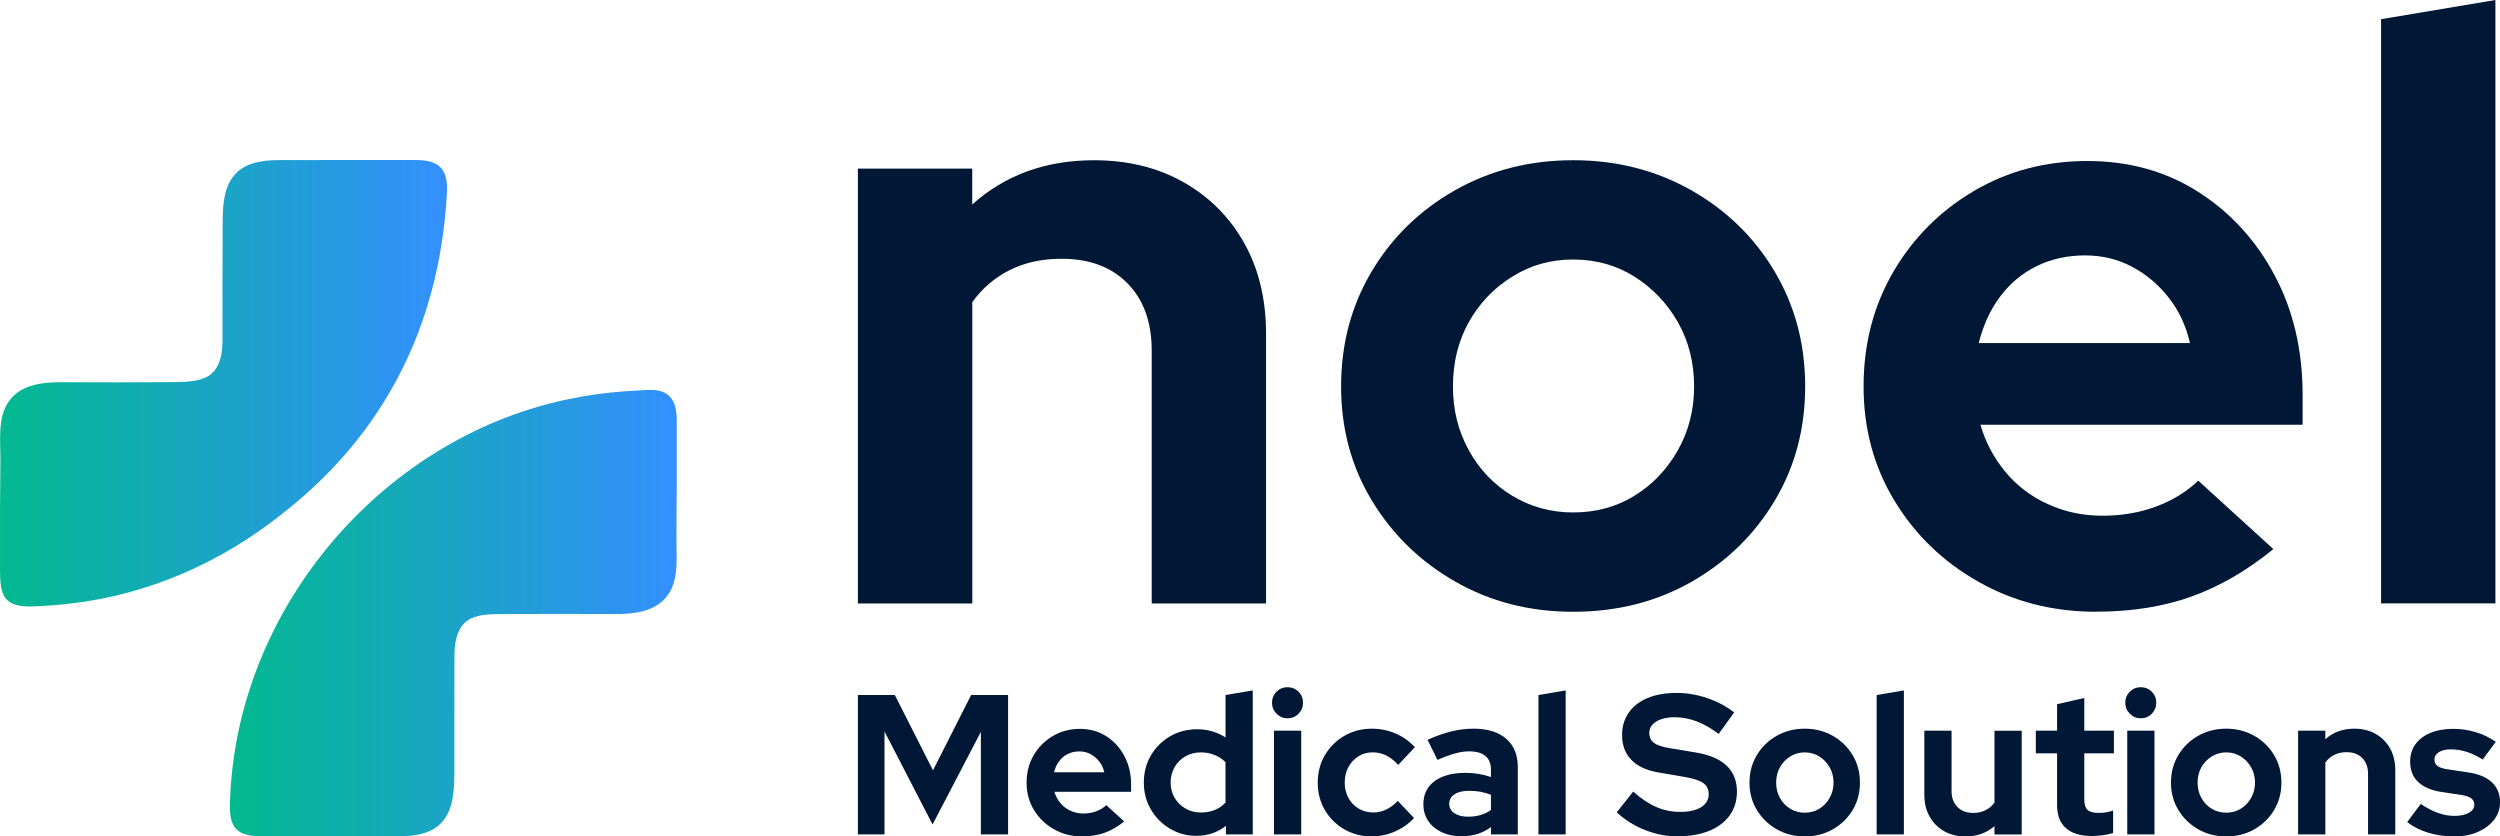
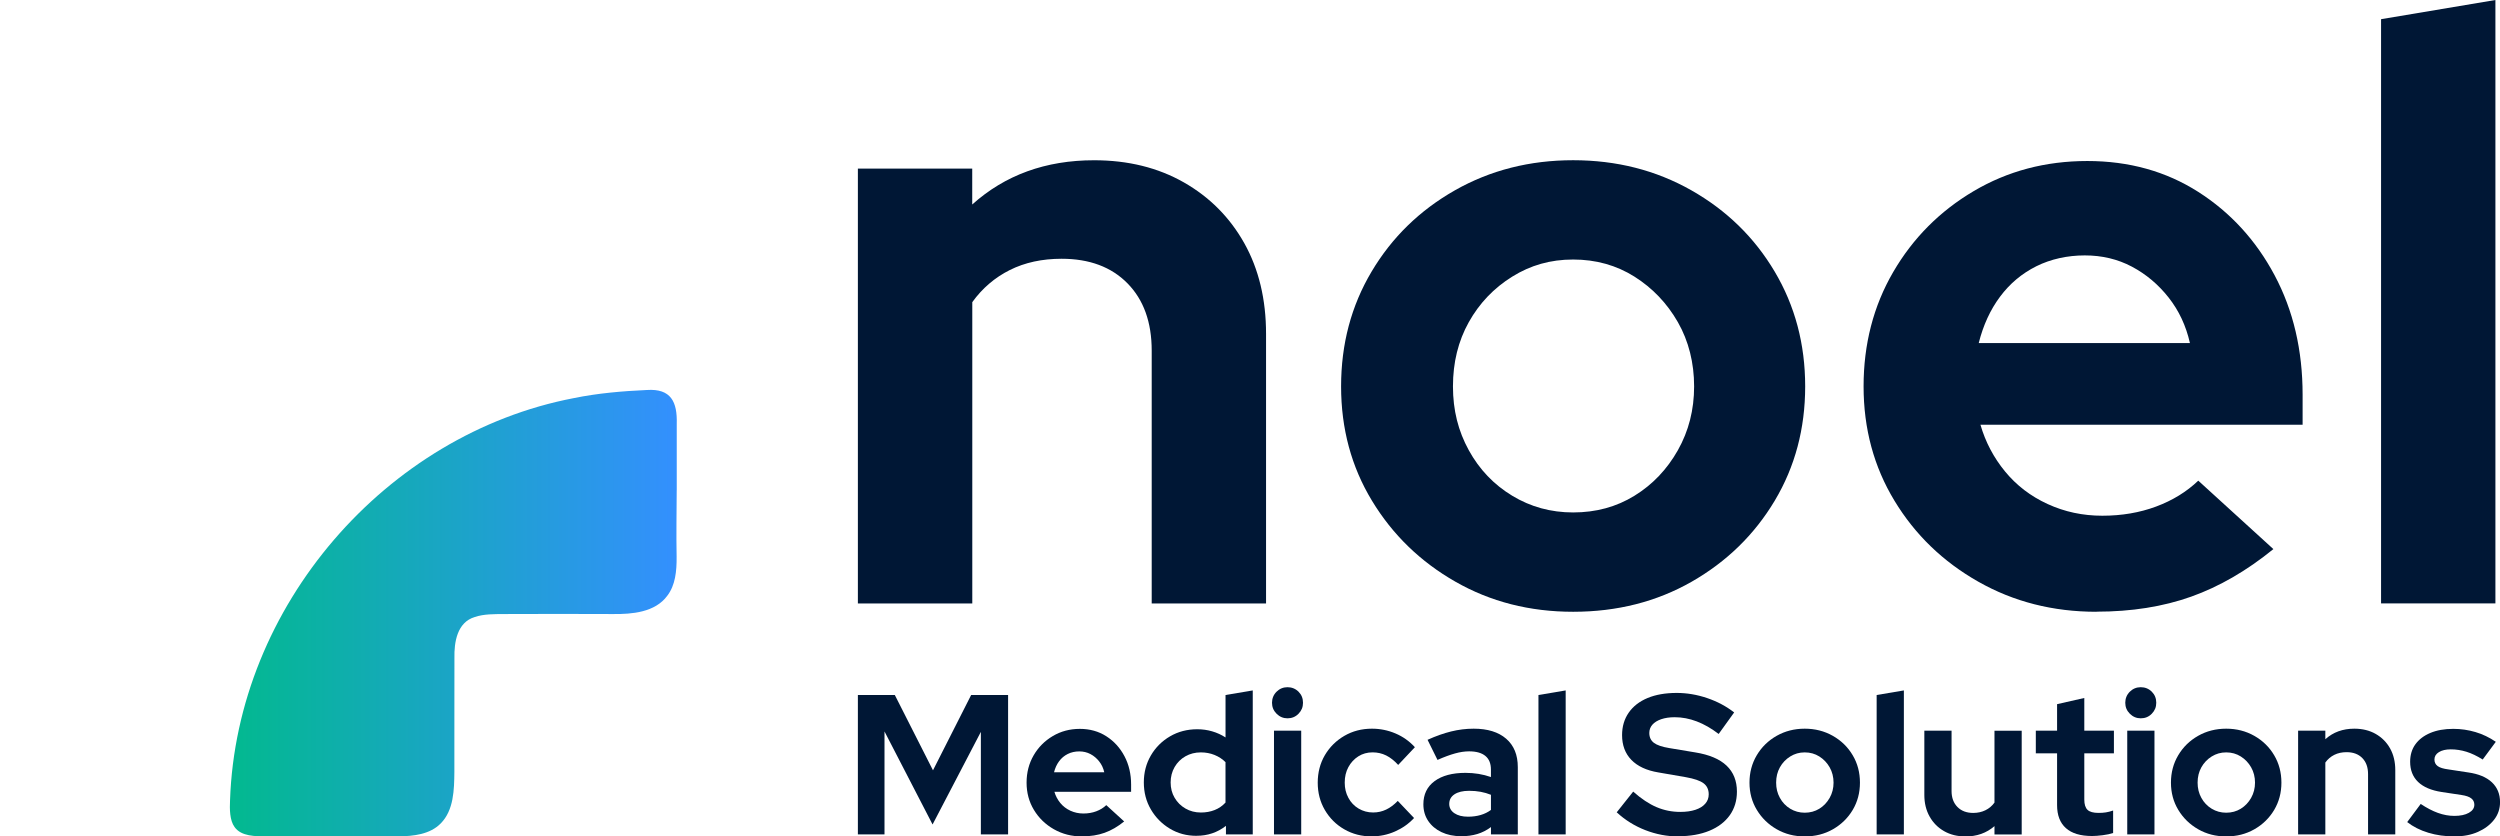
<svg xmlns="http://www.w3.org/2000/svg" xmlns:xlink="http://www.w3.org/1999/xlink" id="Layer_1" data-name="Layer 1" viewBox="0 0 784.23 262.38">
  <defs>
    <style>
      .cls-1 {
        fill: url(#linear-gradient);
      }

      .cls-1, .cls-2, .cls-3 {
        stroke-width: 0px;
      }

      .cls-2 {
        fill: url(#linear-gradient-2);
      }

      .cls-3 {
        fill: #001735;
      }
    </style>
    <linearGradient id="linear-gradient" x1="72.1" y1="192.34" x2="212.29" y2="192.34" gradientUnits="userSpaceOnUse">
      <stop offset="0" stop-color="#02b98f" />
      <stop offset=".99" stop-color="#3390fd" />
      <stop offset="1" stop-color="#3490ff" />
    </linearGradient>
    <linearGradient id="linear-gradient-2" x1="0" y1="120.21" x2="140.24" y2="120.21" xlink:href="#linear-gradient" />
  </defs>
  <g>
    <g>
      <path class="cls-3" d="M269.11,189.29V52.89h35.87v11.26c10.3-9.25,23.04-13.88,38.23-13.88,10.64,0,20.03,2.32,28.15,6.94,8.12,4.63,14.44,11,18.98,19.11,4.54,8.12,6.81,17.59,6.81,28.41v84.57h-35.87v-79.33c0-8.9-2.53-15.93-7.59-21.08-5.06-5.15-11.96-7.72-20.68-7.72-6.11,0-11.52,1.18-16.23,3.53-4.71,2.36-8.64,5.72-11.78,10.08v94.52h-35.87Z" />
      <path class="cls-3" d="M493.48,191.91c-13.61,0-25.92-3.14-36.92-9.43-11-6.28-19.73-14.75-26.18-25.4-6.46-10.64-9.69-22.6-9.69-35.87s3.18-25.27,9.56-36c6.37-10.73,15.1-19.24,26.18-25.53,11.08-6.28,23.43-9.42,37.05-9.42s25.96,3.14,37.05,9.42c11.08,6.28,19.81,14.79,26.18,25.53,6.37,10.73,9.56,22.74,9.56,36s-3.19,25.22-9.56,35.87c-6.37,10.65-15.05,19.11-26.05,25.4-11,6.28-23.39,9.43-37.18,9.43ZM493.48,160.75c7.15,0,13.57-1.74,19.24-5.24,5.67-3.49,10.21-8.25,13.61-14.27,3.4-6.02,5.1-12.7,5.1-20.03s-1.7-14.22-5.1-20.16c-3.4-5.93-7.94-10.69-13.61-14.27-5.67-3.57-12.09-5.37-19.24-5.37s-13.35,1.79-19.11,5.37c-5.76,3.58-10.3,8.34-13.62,14.27-3.32,5.94-4.97,12.66-4.97,20.16s1.66,14.01,4.97,20.03c3.31,6.02,7.85,10.78,13.62,14.27,5.76,3.49,12.13,5.24,19.11,5.24Z" />
      <path class="cls-3" d="M657.64,191.91c-13.62,0-25.97-3.14-37.05-9.43-11.09-6.28-19.86-14.75-26.31-25.4-6.46-10.64-9.69-22.6-9.69-35.87s3.1-25.22,9.29-35.87c6.19-10.64,14.62-19.11,25.27-25.4,10.64-6.28,22.52-9.43,35.61-9.43s24.7,3.23,34.82,9.69c10.12,6.46,18.11,15.19,23.96,26.18,5.85,11,8.77,23.48,8.77,37.44v9.42h-101.06c1.57,5.41,4.14,10.3,7.72,14.66,3.58,4.36,8.03,7.77,13.35,10.21,5.32,2.45,11.04,3.67,17.15,3.67s11.74-.96,16.89-2.88c5.15-1.92,9.56-4.62,13.22-8.12l23.56,21.47c-8.38,6.81-16.98,11.78-25.79,14.92-8.82,3.14-18.72,4.71-29.72,4.71ZM620.72,107.61h66.24c-1.22-5.41-3.45-10.17-6.68-14.27-3.23-4.1-7.07-7.33-11.52-9.69-4.45-2.36-9.38-3.53-14.79-3.53s-10.65,1.14-15.19,3.4c-4.54,2.27-8.34,5.46-11.39,9.56-3.06,4.1-5.28,8.95-6.68,14.53Z" />
      <path class="cls-3" d="M746.92,189.29V6.02L782.79,0v189.29h-35.87Z" />
    </g>
    <g>
      <path class="cls-3" d="M269.11,261.75v-43.73h11.59l11.97,23.62,11.97-23.62h11.59v43.73h-8.54v-32.17l-15.15,29.05-15.08-29.18v32.3h-8.35Z" />
      <path class="cls-3" d="M339.42,262.38c-3.24,0-6.18-.75-8.82-2.25-2.64-1.5-4.73-3.52-6.26-6.06-1.54-2.54-2.31-5.39-2.31-8.56s.74-6.02,2.21-8.56c1.47-2.54,3.48-4.56,6.02-6.06,2.53-1.5,5.36-2.25,8.48-2.25s5.88.77,8.29,2.31c2.41,1.54,4.31,3.62,5.7,6.25,1.39,2.62,2.09,5.6,2.09,8.93v2.25h-24.06c.37,1.29.99,2.46,1.84,3.5s1.91,1.85,3.18,2.44c1.27.58,2.63.87,4.08.87s2.79-.23,4.02-.69c1.23-.46,2.27-1.1,3.15-1.94l5.61,5.12c-1.99,1.62-4.04,2.81-6.14,3.56-2.1.75-4.46,1.12-7.08,1.12ZM330.63,242.26h15.77c-.29-1.29-.82-2.43-1.59-3.4-.77-.98-1.68-1.75-2.74-2.31-1.06-.56-2.23-.84-3.52-.84s-2.54.27-3.61.81c-1.08.54-1.99,1.3-2.71,2.28-.73.98-1.26,2.14-1.59,3.47Z" />
      <path class="cls-3" d="M375.32,262.19c-3.08,0-5.86-.75-8.35-2.25-2.49-1.5-4.48-3.51-5.95-6.03-1.48-2.52-2.21-5.34-2.21-8.47s.74-5.94,2.21-8.46c1.47-2.52,3.48-4.52,6.02-6,2.53-1.48,5.38-2.22,8.54-2.22,1.62,0,3.18.22,4.68.66,1.5.44,2.89,1.07,4.18,1.91v-13.31l8.54-1.44v45.17h-8.41v-2.69c-2.66,2.08-5.74,3.12-9.23,3.12ZM376.7,254.88c1.58,0,3.02-.26,4.33-.78,1.31-.52,2.44-1.3,3.4-2.34v-12.68c-.96-.96-2.1-1.71-3.43-2.25-1.33-.54-2.76-.81-4.3-.81-1.79,0-3.4.41-4.83,1.22-1.43.81-2.57,1.94-3.4,3.37-.83,1.44-1.25,3.05-1.25,4.84s.41,3.4,1.25,4.81c.83,1.42,1.96,2.54,3.4,3.37,1.43.83,3.04,1.25,4.83,1.25Z" />
      <path class="cls-3" d="M403.88,225.33c-1.33,0-2.47-.48-3.43-1.44-.96-.96-1.43-2.1-1.43-3.44s.48-2.53,1.43-3.47c.95-.94,2.1-1.41,3.43-1.41s2.52.47,3.46,1.41c.94.94,1.4,2.09,1.4,3.47s-.47,2.48-1.4,3.44c-.93.96-2.09,1.44-3.46,1.44ZM399.64,261.75v-32.55h8.54v32.55h-8.54Z" />
      <path class="cls-3" d="M430.37,262.38c-3.2,0-6.09-.74-8.66-2.22-2.58-1.48-4.61-3.5-6.11-6.06-1.5-2.56-2.24-5.42-2.24-8.59s.75-6.08,2.24-8.62c1.5-2.54,3.53-4.56,6.11-6.06,2.58-1.5,5.46-2.25,8.66-2.25,2.58,0,5.04.5,7.39,1.5,2.35,1,4.37,2.44,6.08,4.31l-5.24,5.56c-1.21-1.33-2.46-2.32-3.77-2.97-1.31-.65-2.73-.97-4.27-.97-1.66,0-3.15.42-4.46,1.25s-2.35,1.96-3.12,3.37c-.77,1.42-1.15,3.04-1.15,4.87s.38,3.34,1.15,4.78c.77,1.44,1.84,2.56,3.21,3.37,1.37.81,2.89,1.22,4.55,1.22,1.45,0,2.81-.3,4.08-.91,1.27-.6,2.48-1.51,3.65-2.72l5.11,5.37c-1.66,1.79-3.66,3.2-5.98,4.22-2.33,1.02-4.74,1.53-7.23,1.53Z" />
      <path class="cls-3" d="M458.35,262.31c-2.33,0-4.38-.43-6.17-1.28-1.79-.85-3.18-2.03-4.18-3.53-1-1.5-1.5-3.23-1.5-5.19,0-3.12,1.17-5.55,3.52-7.28,2.35-1.73,5.58-2.59,9.69-2.59,2.83,0,5.49.44,7.98,1.31v-2.37c0-1.87-.58-3.29-1.74-4.25-1.16-.96-2.87-1.44-5.11-1.44-1.37,0-2.85.22-4.43.66s-3.41,1.11-5.48,2.03l-3.12-6.31c2.58-1.17,5.04-2.04,7.39-2.62,2.35-.58,4.71-.87,7.08-.87,4.36,0,7.76,1.05,10.19,3.15,2.43,2.1,3.65,5.07,3.65,8.9v21.12h-8.42v-2.31c-1.33,1-2.76,1.73-4.3,2.19-1.54.46-3.22.69-5.05.69ZM454.61,252.13c0,1.25.54,2.24,1.62,2.97,1.08.73,2.51,1.09,4.3,1.09,1.41,0,2.72-.18,3.93-.53,1.21-.35,2.29-.88,3.24-1.59v-4.75c-1.04-.42-2.12-.73-3.24-.94-1.12-.21-2.33-.31-3.61-.31-1.95,0-3.48.37-4.58,1.09-1.1.73-1.65,1.72-1.65,2.97Z" />
      <path class="cls-3" d="M482.6,261.75v-43.73l8.54-1.44v45.17h-8.54Z" />
      <path class="cls-3" d="M526.48,262.38c-3.53,0-6.98-.66-10.35-1.97s-6.36-3.18-8.98-5.59l5.17-6.5c2.53,2.25,4.98,3.87,7.32,4.87,2.35,1,4.83,1.5,7.45,1.5,1.83,0,3.41-.22,4.74-.66,1.33-.44,2.36-1.07,3.09-1.91.73-.83,1.09-1.81,1.09-2.94,0-1.5-.54-2.66-1.62-3.47-1.08-.81-2.93-1.45-5.55-1.91l-8.66-1.5c-3.7-.62-6.51-1.94-8.45-3.94-1.93-2-2.9-4.58-2.9-7.75,0-2.71.7-5.06,2.09-7.06,1.39-2,3.37-3.53,5.92-4.59,2.56-1.06,5.6-1.59,9.13-1.59,3.2,0,6.39.54,9.57,1.62,3.18,1.08,5.99,2.58,8.45,4.5l-4.86,6.75c-4.57-3.5-9.16-5.25-13.78-5.25-1.62,0-3.03.21-4.24.62-1.21.42-2.13.99-2.77,1.72-.64.73-.97,1.59-.97,2.59,0,1.33.48,2.36,1.43,3.09.96.73,2.56,1.28,4.8,1.65l8.23,1.37c4.36.71,7.62,2.09,9.79,4.15,2.16,2.06,3.24,4.78,3.24,8.15,0,2.83-.75,5.3-2.24,7.4-1.5,2.1-3.63,3.73-6.39,4.87-2.76,1.14-6.02,1.72-9.75,1.72Z" />
      <path class="cls-3" d="M566.13,262.38c-3.24,0-6.17-.75-8.79-2.25-2.62-1.5-4.7-3.52-6.23-6.06-1.54-2.54-2.31-5.39-2.31-8.56s.76-6.03,2.28-8.59c1.52-2.56,3.59-4.59,6.23-6.09s5.58-2.25,8.82-2.25,6.18.75,8.82,2.25c2.64,1.5,4.72,3.53,6.23,6.09,1.52,2.56,2.27,5.43,2.27,8.59s-.76,6.02-2.27,8.56c-1.52,2.54-3.58,4.56-6.2,6.06-2.62,1.5-5.57,2.25-8.85,2.25ZM566.13,254.94c1.7,0,3.23-.42,4.58-1.25,1.35-.83,2.43-1.97,3.24-3.4.81-1.44,1.22-3.03,1.22-4.78s-.41-3.39-1.22-4.81c-.81-1.42-1.89-2.55-3.24-3.4-1.35-.85-2.88-1.28-4.58-1.28s-3.18.43-4.55,1.28-2.45,1.99-3.24,3.4c-.79,1.42-1.18,3.02-1.18,4.81s.39,3.34,1.18,4.78c.79,1.44,1.87,2.57,3.24,3.4,1.37.83,2.89,1.25,4.55,1.25Z" />
      <path class="cls-3" d="M588.69,261.75v-43.73l8.54-1.44v45.17h-8.54Z" />
      <path class="cls-3" d="M616.49,262.38c-2.49,0-4.71-.55-6.64-1.65-1.93-1.1-3.45-2.63-4.55-4.59-1.1-1.96-1.65-4.21-1.65-6.75v-20.18h8.54v18.93c0,2.08.61,3.75,1.84,5,1.23,1.25,2.88,1.87,4.95,1.87,1.41,0,2.69-.28,3.83-.84,1.14-.56,2.09-1.36,2.84-2.4v-22.55h8.54v32.55h-8.54v-2.62c-2.49,2.17-5.55,3.25-9.16,3.25Z" />
      <path class="cls-3" d="M656.26,262.25c-3.62,0-6.35-.82-8.2-2.47-1.85-1.65-2.77-4.05-2.77-7.22v-16.24h-6.67v-7.12h6.67v-8.31l8.54-1.94v10.25h9.29v7.12h-9.29v14.49c0,1.5.33,2.57,1,3.22.66.65,1.83.97,3.49.97.83,0,1.59-.05,2.27-.16.69-.1,1.44-.3,2.28-.59v7.06c-.87.29-1.96.52-3.27.69-1.31.17-2.42.25-3.33.25Z" />
      <path class="cls-3" d="M671.54,225.33c-1.33,0-2.47-.48-3.43-1.44-.96-.96-1.43-2.1-1.43-3.44s.48-2.53,1.43-3.47c.95-.94,2.1-1.41,3.43-1.41s2.52.47,3.46,1.41c.94.94,1.4,2.09,1.4,3.47s-.47,2.48-1.4,3.44c-.93.96-2.09,1.44-3.46,1.44ZM667.3,261.75v-32.55h8.54v32.55h-8.54Z" />
      <path class="cls-3" d="M698.34,262.38c-3.24,0-6.17-.75-8.79-2.25-2.62-1.5-4.7-3.52-6.23-6.06-1.54-2.54-2.31-5.39-2.31-8.56s.76-6.03,2.28-8.59c1.52-2.56,3.59-4.59,6.23-6.09s5.58-2.25,8.82-2.25,6.18.75,8.82,2.25c2.64,1.5,4.72,3.53,6.23,6.09,1.52,2.56,2.27,5.43,2.27,8.59s-.76,6.02-2.27,8.56c-1.52,2.54-3.58,4.56-6.2,6.06-2.62,1.5-5.57,2.25-8.85,2.25ZM698.34,254.94c1.7,0,3.23-.42,4.58-1.25,1.35-.83,2.43-1.97,3.24-3.4.81-1.44,1.22-3.03,1.22-4.78s-.41-3.39-1.22-4.81c-.81-1.42-1.89-2.55-3.24-3.4-1.35-.85-2.88-1.28-4.58-1.28s-3.18.43-4.55,1.28-2.45,1.99-3.24,3.4c-.79,1.42-1.18,3.02-1.18,4.81s.39,3.34,1.18,4.78c.79,1.44,1.87,2.57,3.24,3.4,1.37.83,2.89,1.25,4.55,1.25Z" />
      <path class="cls-3" d="M720.9,261.75v-32.55h8.54v2.69c2.45-2.21,5.49-3.31,9.1-3.31,2.53,0,4.77.55,6.7,1.65,1.93,1.1,3.44,2.62,4.52,4.56,1.08,1.94,1.62,4.2,1.62,6.78v20.18h-8.54v-18.93c0-2.12-.6-3.8-1.81-5.03-1.21-1.23-2.85-1.84-4.92-1.84-1.46,0-2.74.28-3.86.84s-2.06,1.36-2.81,2.41v22.55h-8.54Z" />
      <path class="cls-3" d="M770.02,262.38c-2.99,0-5.76-.39-8.29-1.16-2.54-.77-4.74-1.88-6.61-3.34l4.24-5.69c1.87,1.25,3.67,2.19,5.39,2.81,1.72.62,3.44.94,5.14.94,1.91,0,3.44-.32,4.58-.97,1.14-.65,1.71-1.49,1.71-2.53,0-.83-.32-1.5-.97-2-.64-.5-1.67-.85-3.09-1.06l-6.23-.94c-3.24-.5-5.69-1.55-7.36-3.15-1.66-1.6-2.49-3.72-2.49-6.34,0-2.12.55-3.95,1.65-5.47,1.1-1.52,2.66-2.71,4.68-3.56,2.02-.85,4.42-1.28,7.2-1.28,2.37,0,4.68.33,6.95,1,2.26.67,4.39,1.69,6.39,3.06l-4.11,5.56c-1.79-1.12-3.49-1.94-5.11-2.44-1.62-.5-3.26-.75-4.92-.75-1.54,0-2.77.29-3.71.87-.93.58-1.4,1.35-1.4,2.31,0,.87.33,1.56,1,2.06.66.5,1.81.85,3.43,1.06l6.17.94c3.24.46,5.71,1.49,7.42,3.09,1.7,1.6,2.56,3.68,2.56,6.22,0,2.08-.62,3.93-1.87,5.53-1.25,1.6-2.93,2.87-5.05,3.81-2.12.94-4.55,1.41-7.29,1.41Z" />
    </g>
  </g>
  <g>
    <path class="cls-1" d="M212.28,153.78c-.04,6.85-.16,13.95-.03,20.87.04,4.46-.39,8.94-2.93,12.23-3.82,5.22-11.06,5.81-17.08,5.74-11.43-.07-22.8-.03-34.19,0-3.04.03-6.26-.04-9.14.94-5.52,1.67-6.47,7.87-6.36,12.9-.04,11.88.01,23.79-.02,35.72-.05,5.51-.18,11.98-4.27,16.11-3.35,3.44-8.56,4.02-13.19,4.06-13.85.05-27.68.02-41.55.02-3.42-.04-7.84.04-9.95-2.95-1.54-2.13-1.54-5.62-1.41-8.38,2.08-60.94,48.87-114.85,107.86-126.16,7.56-1.54,15.17-2.19,22.88-2.54,7.61-.51,9.59,3.75,9.39,10.61.02,6.92.01,13.86,0,20.61v.22Z" />
-     <path class="cls-2" d="M.02,158.58c.01-4.16.08-8.38.1-12.65.21-6.65-1.27-14.89,2.88-20.34,3.81-5.17,11-5.76,16.99-5.69,11.61.08,23.14.06,34.71-.03,2.93-.06,6.05-.09,8.81-1.07,5.34-1.65,6.38-7.58,6.28-12.49.02-12.23-.04-24.49.05-36.64.07-5.3.27-11.35,4.22-15.33,3.41-3.51,8.69-4.08,13.39-4.12,13.81-.05,27.56-.02,41.38-.02,8.75-.29,12.1,2.29,11.3,11.48-2.51,41.16-20.03,74.51-50.6,98.69-19.36,15.73-42.6,26.14-67.5,28.97-3.78.45-7.53.73-11.35.87-3.9.19-8.56-.22-9.88-4.33-.72-2.01-.75-4.32-.79-6.48-.02-6.92-.01-13.85,0-20.6v-.22Z" />
  </g>
</svg>